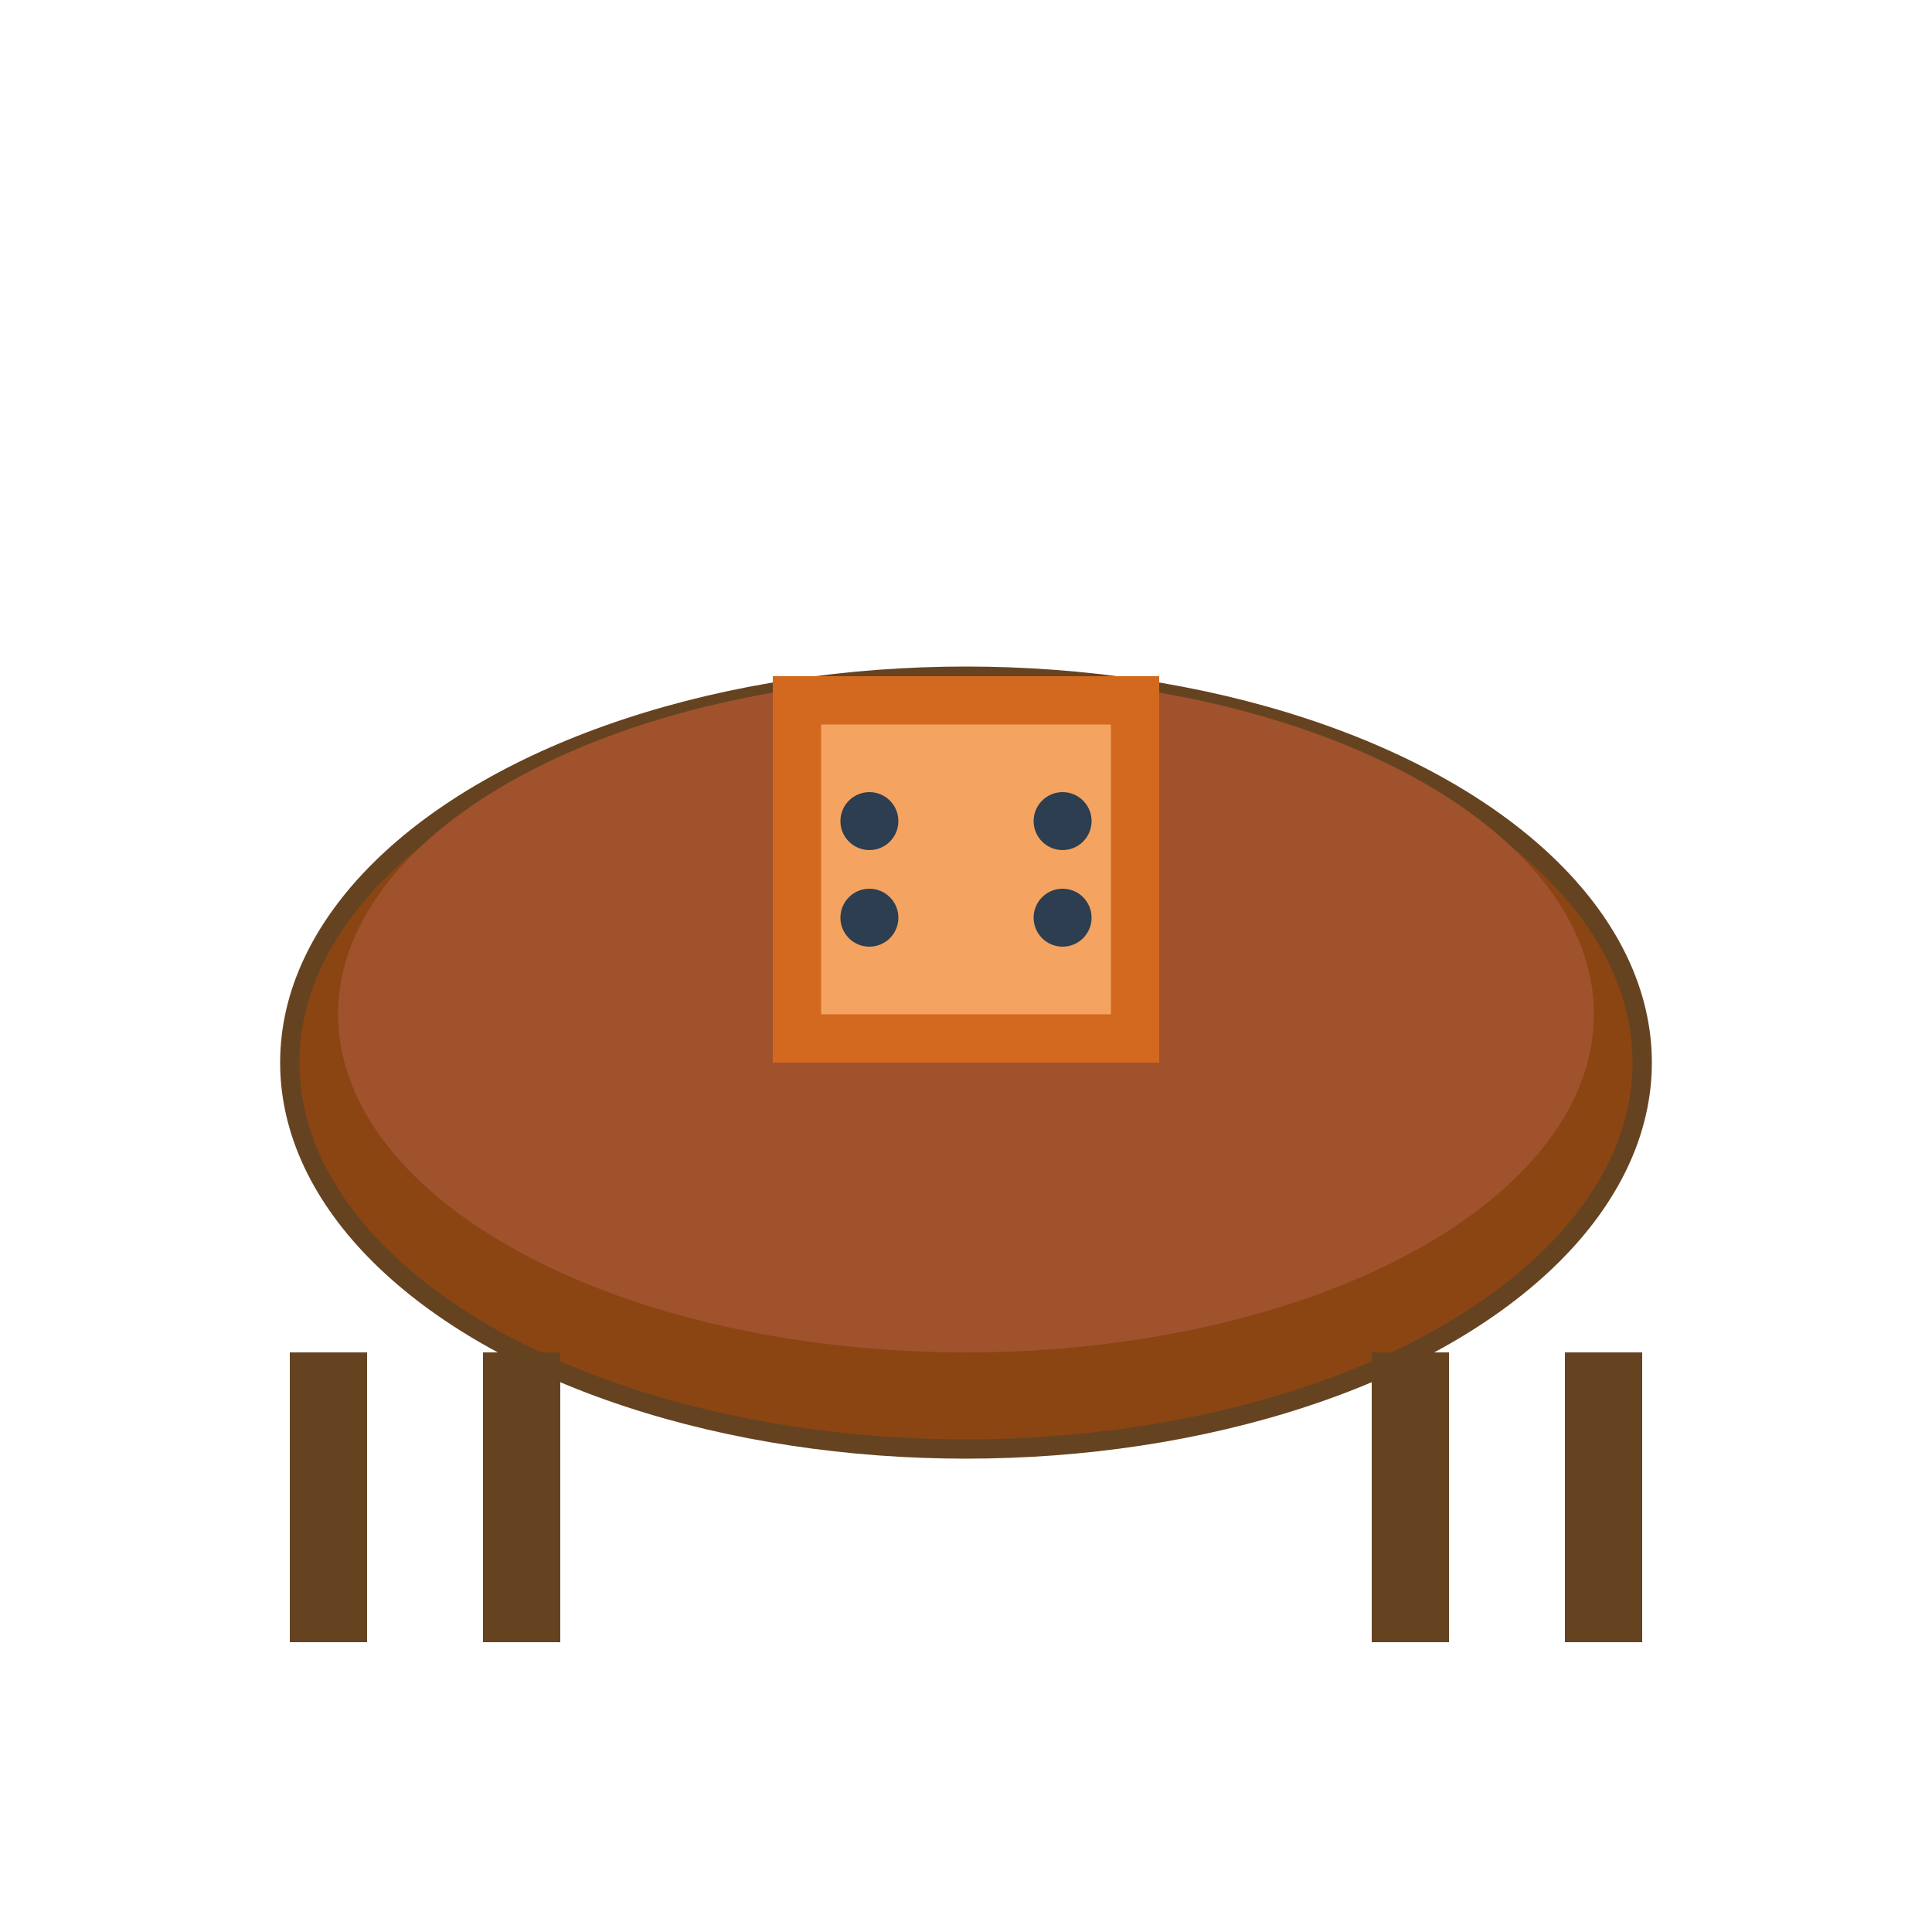
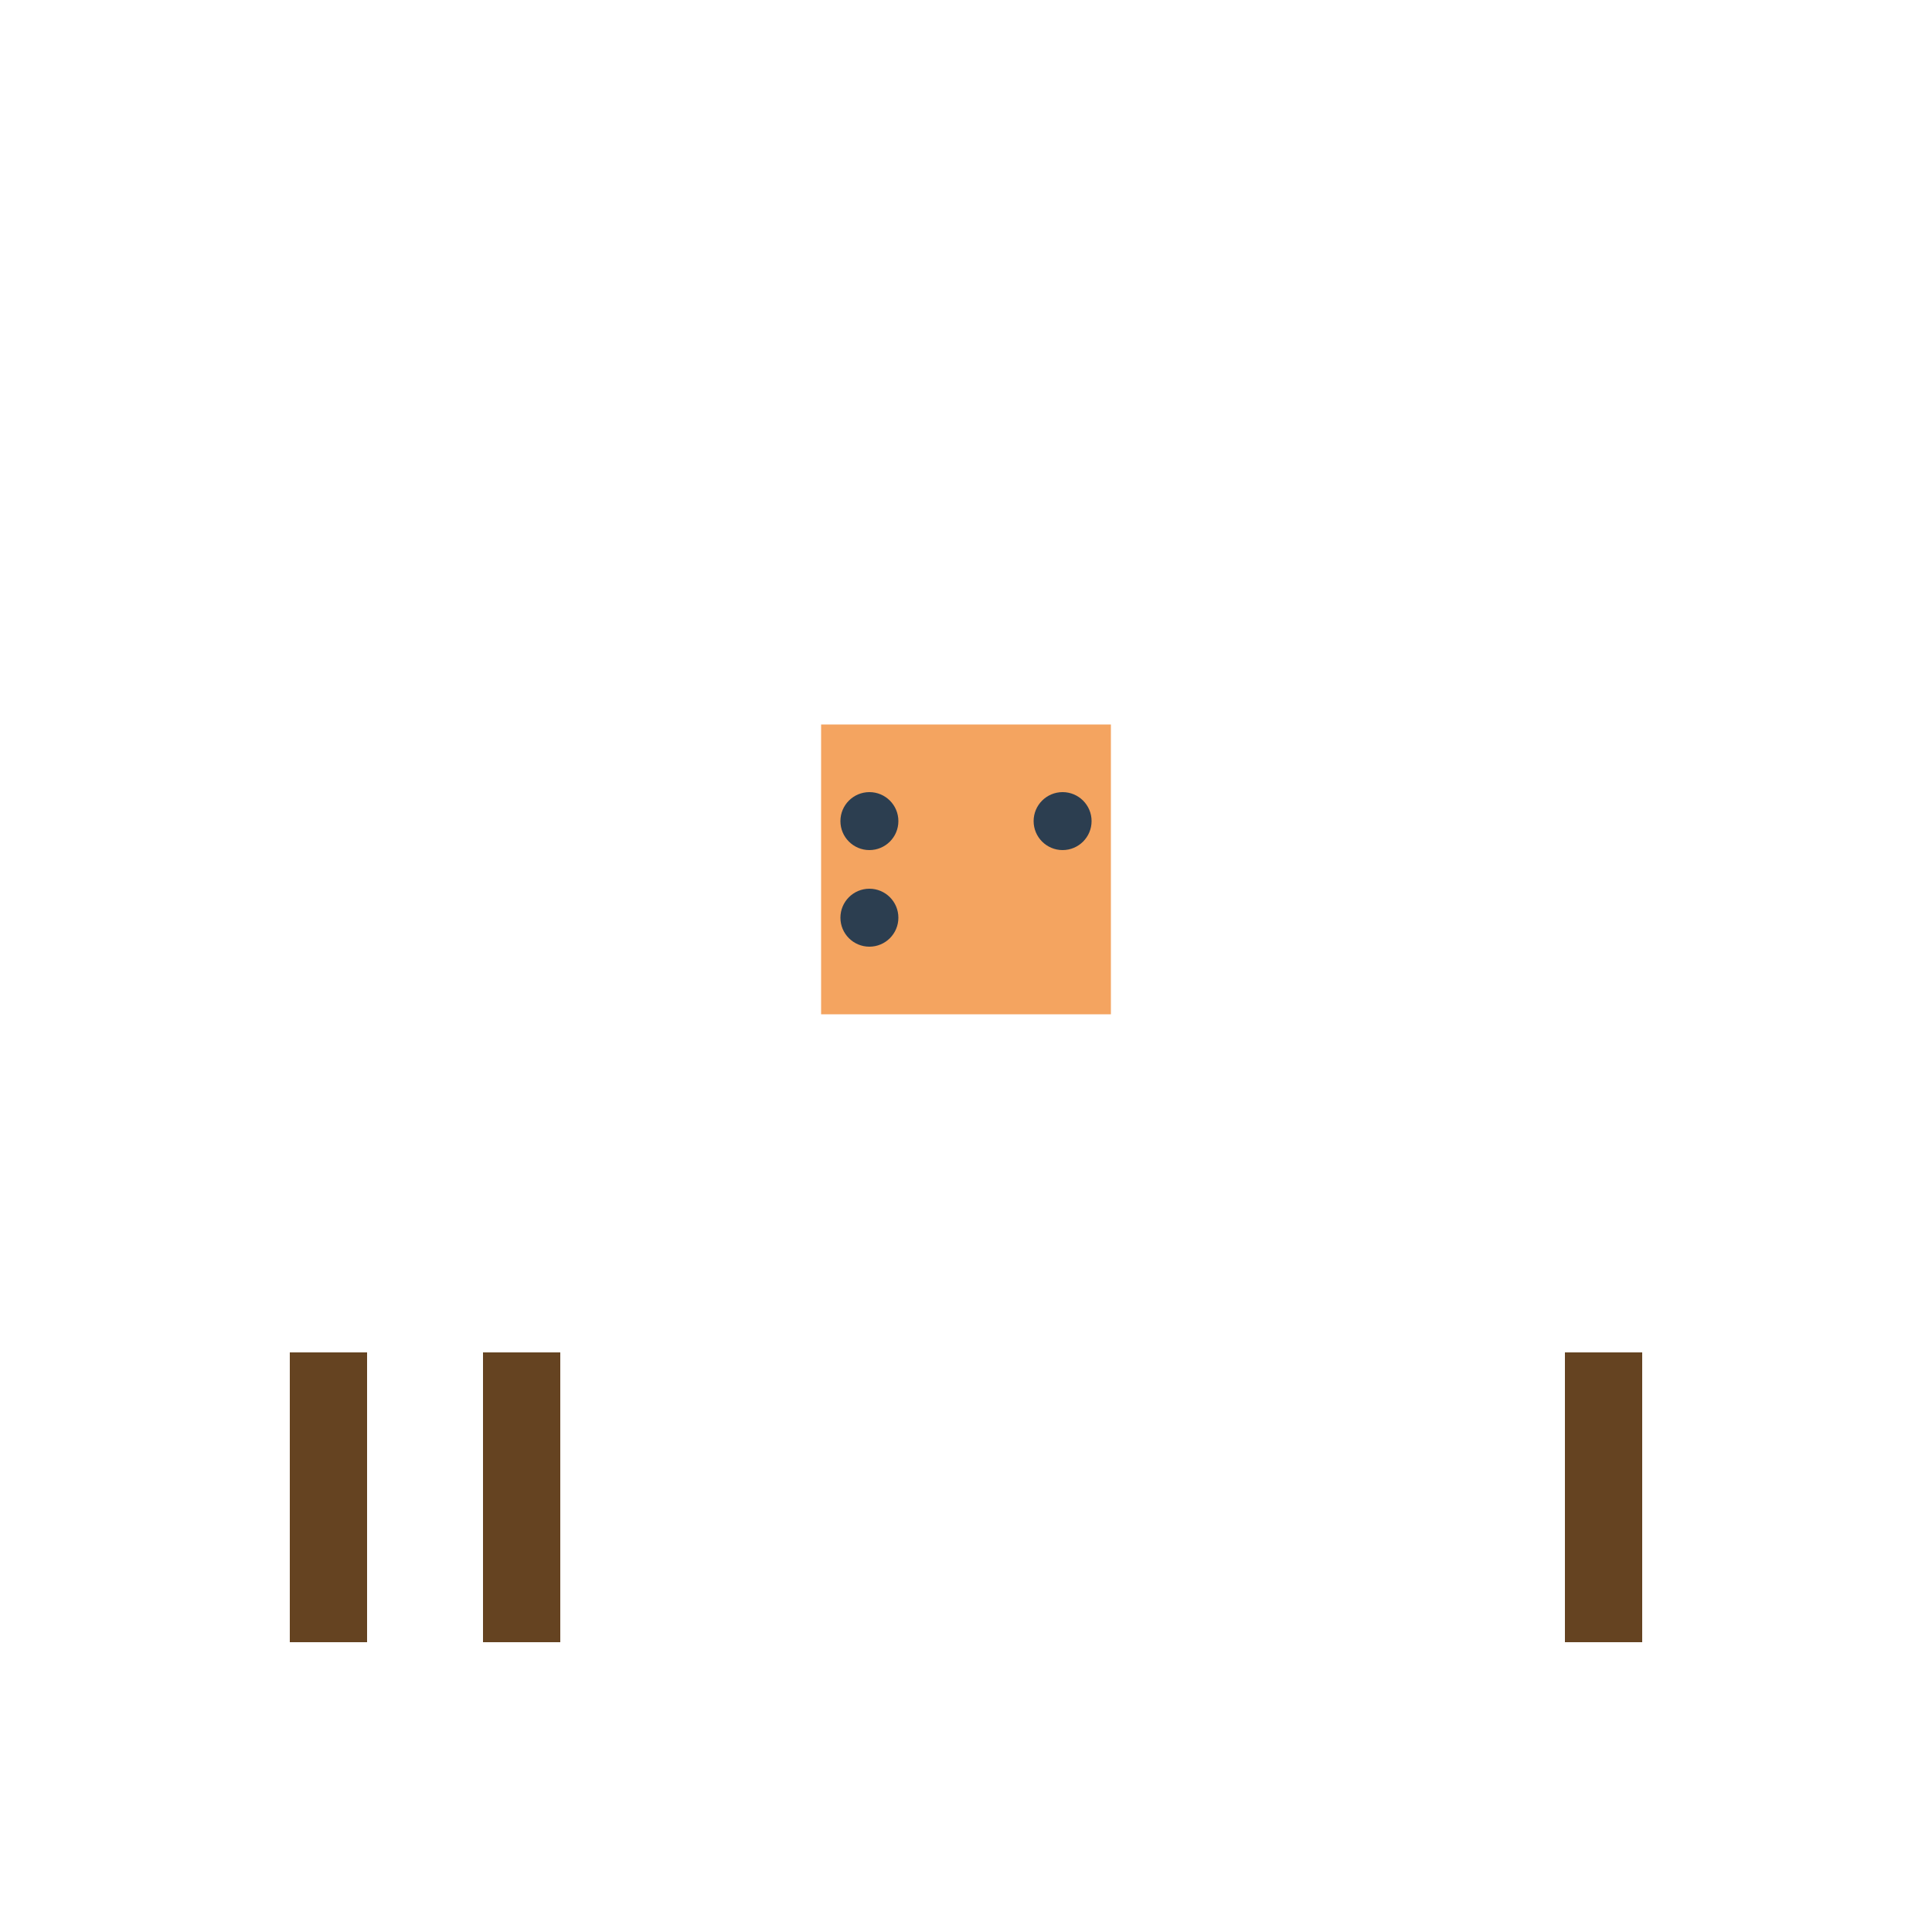
<svg xmlns="http://www.w3.org/2000/svg" width="200" height="200" viewBox="0 0 200 200">
-   <ellipse cx="100" cy="110" rx="70" ry="40" fill="#8B4513" stroke="#654321" stroke-width="2" />
-   <ellipse cx="100" cy="105" rx="65" ry="35" fill="#A0522D" />
-   <rect x="80" y="70" width="40" height="40" fill="#D2691E" />
  <rect x="85" y="75" width="30" height="30" fill="#F4A460" />
  <circle cx="90" cy="85" r="3" fill="#2C3E50" />
  <circle cx="110" cy="85" r="3" fill="#2C3E50" />
  <circle cx="90" cy="95" r="3" fill="#2C3E50" />
-   <circle cx="110" cy="95" r="3" fill="#2C3E50" />
  <rect x="30" y="140" width="8" height="30" fill="#654321" />
  <rect x="50" y="140" width="8" height="30" fill="#654321" />
-   <rect x="142" y="140" width="8" height="30" fill="#654321" />
  <rect x="162" y="140" width="8" height="30" fill="#654321" />
</svg>